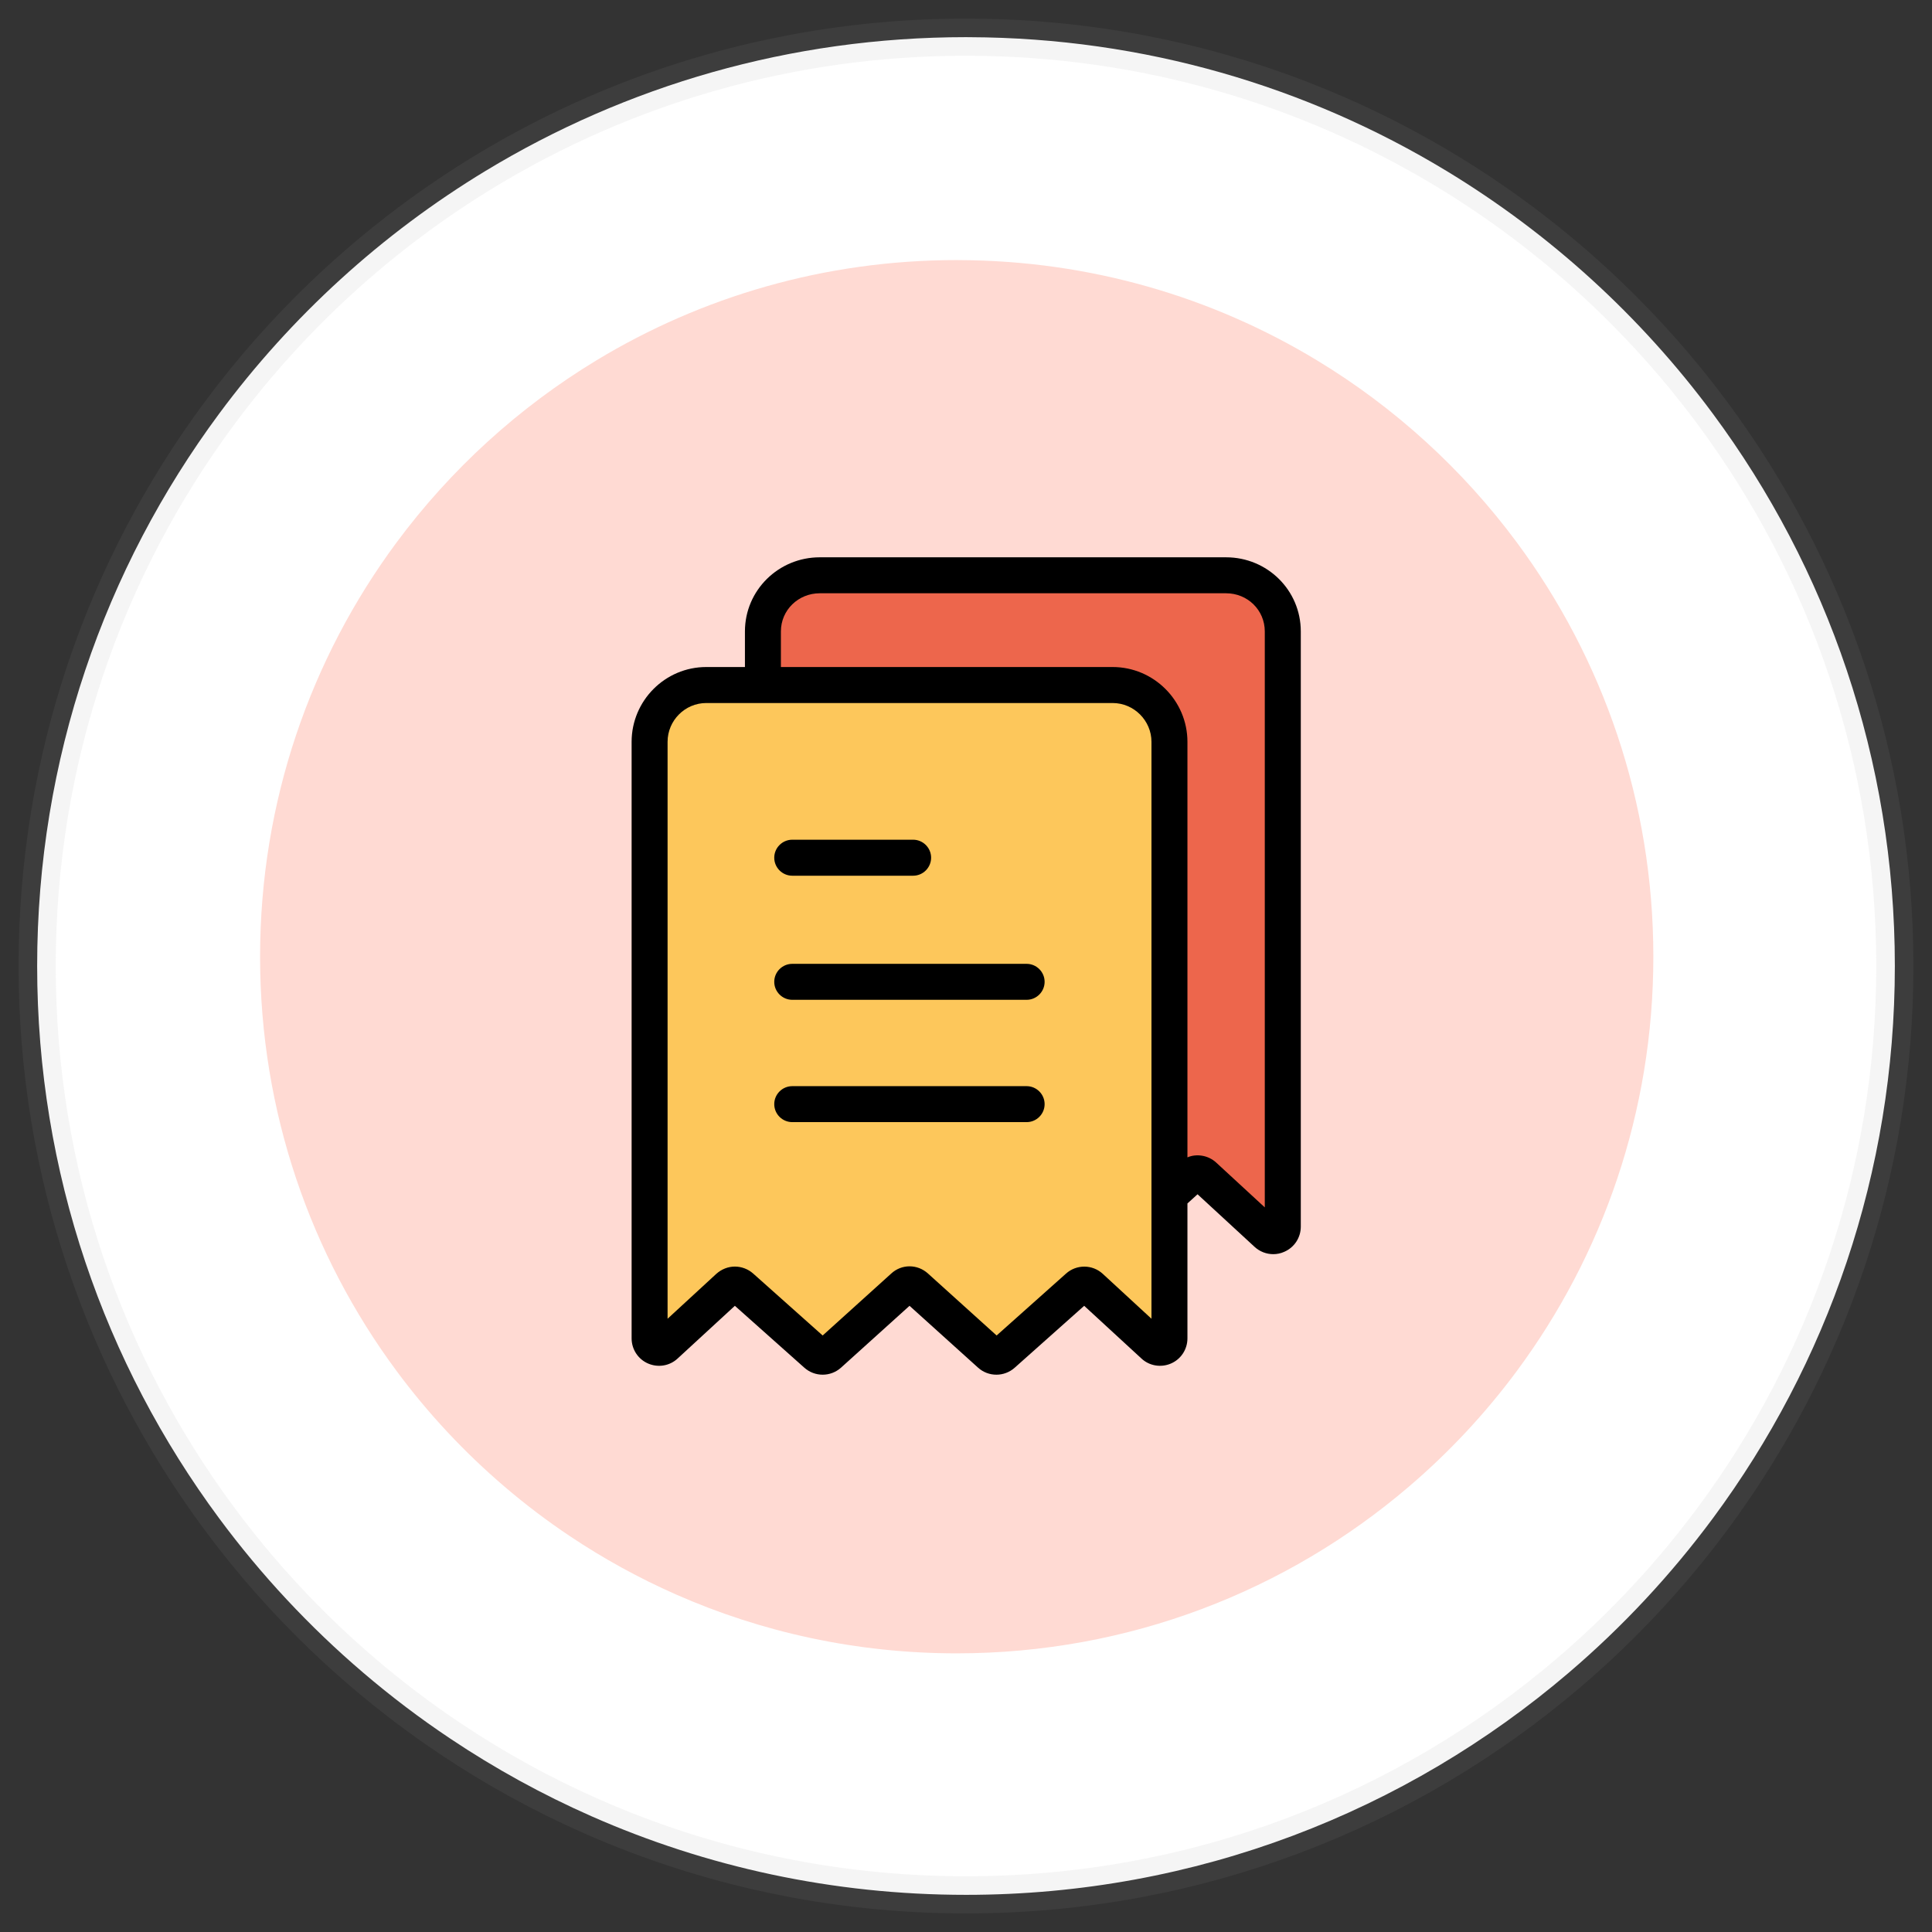
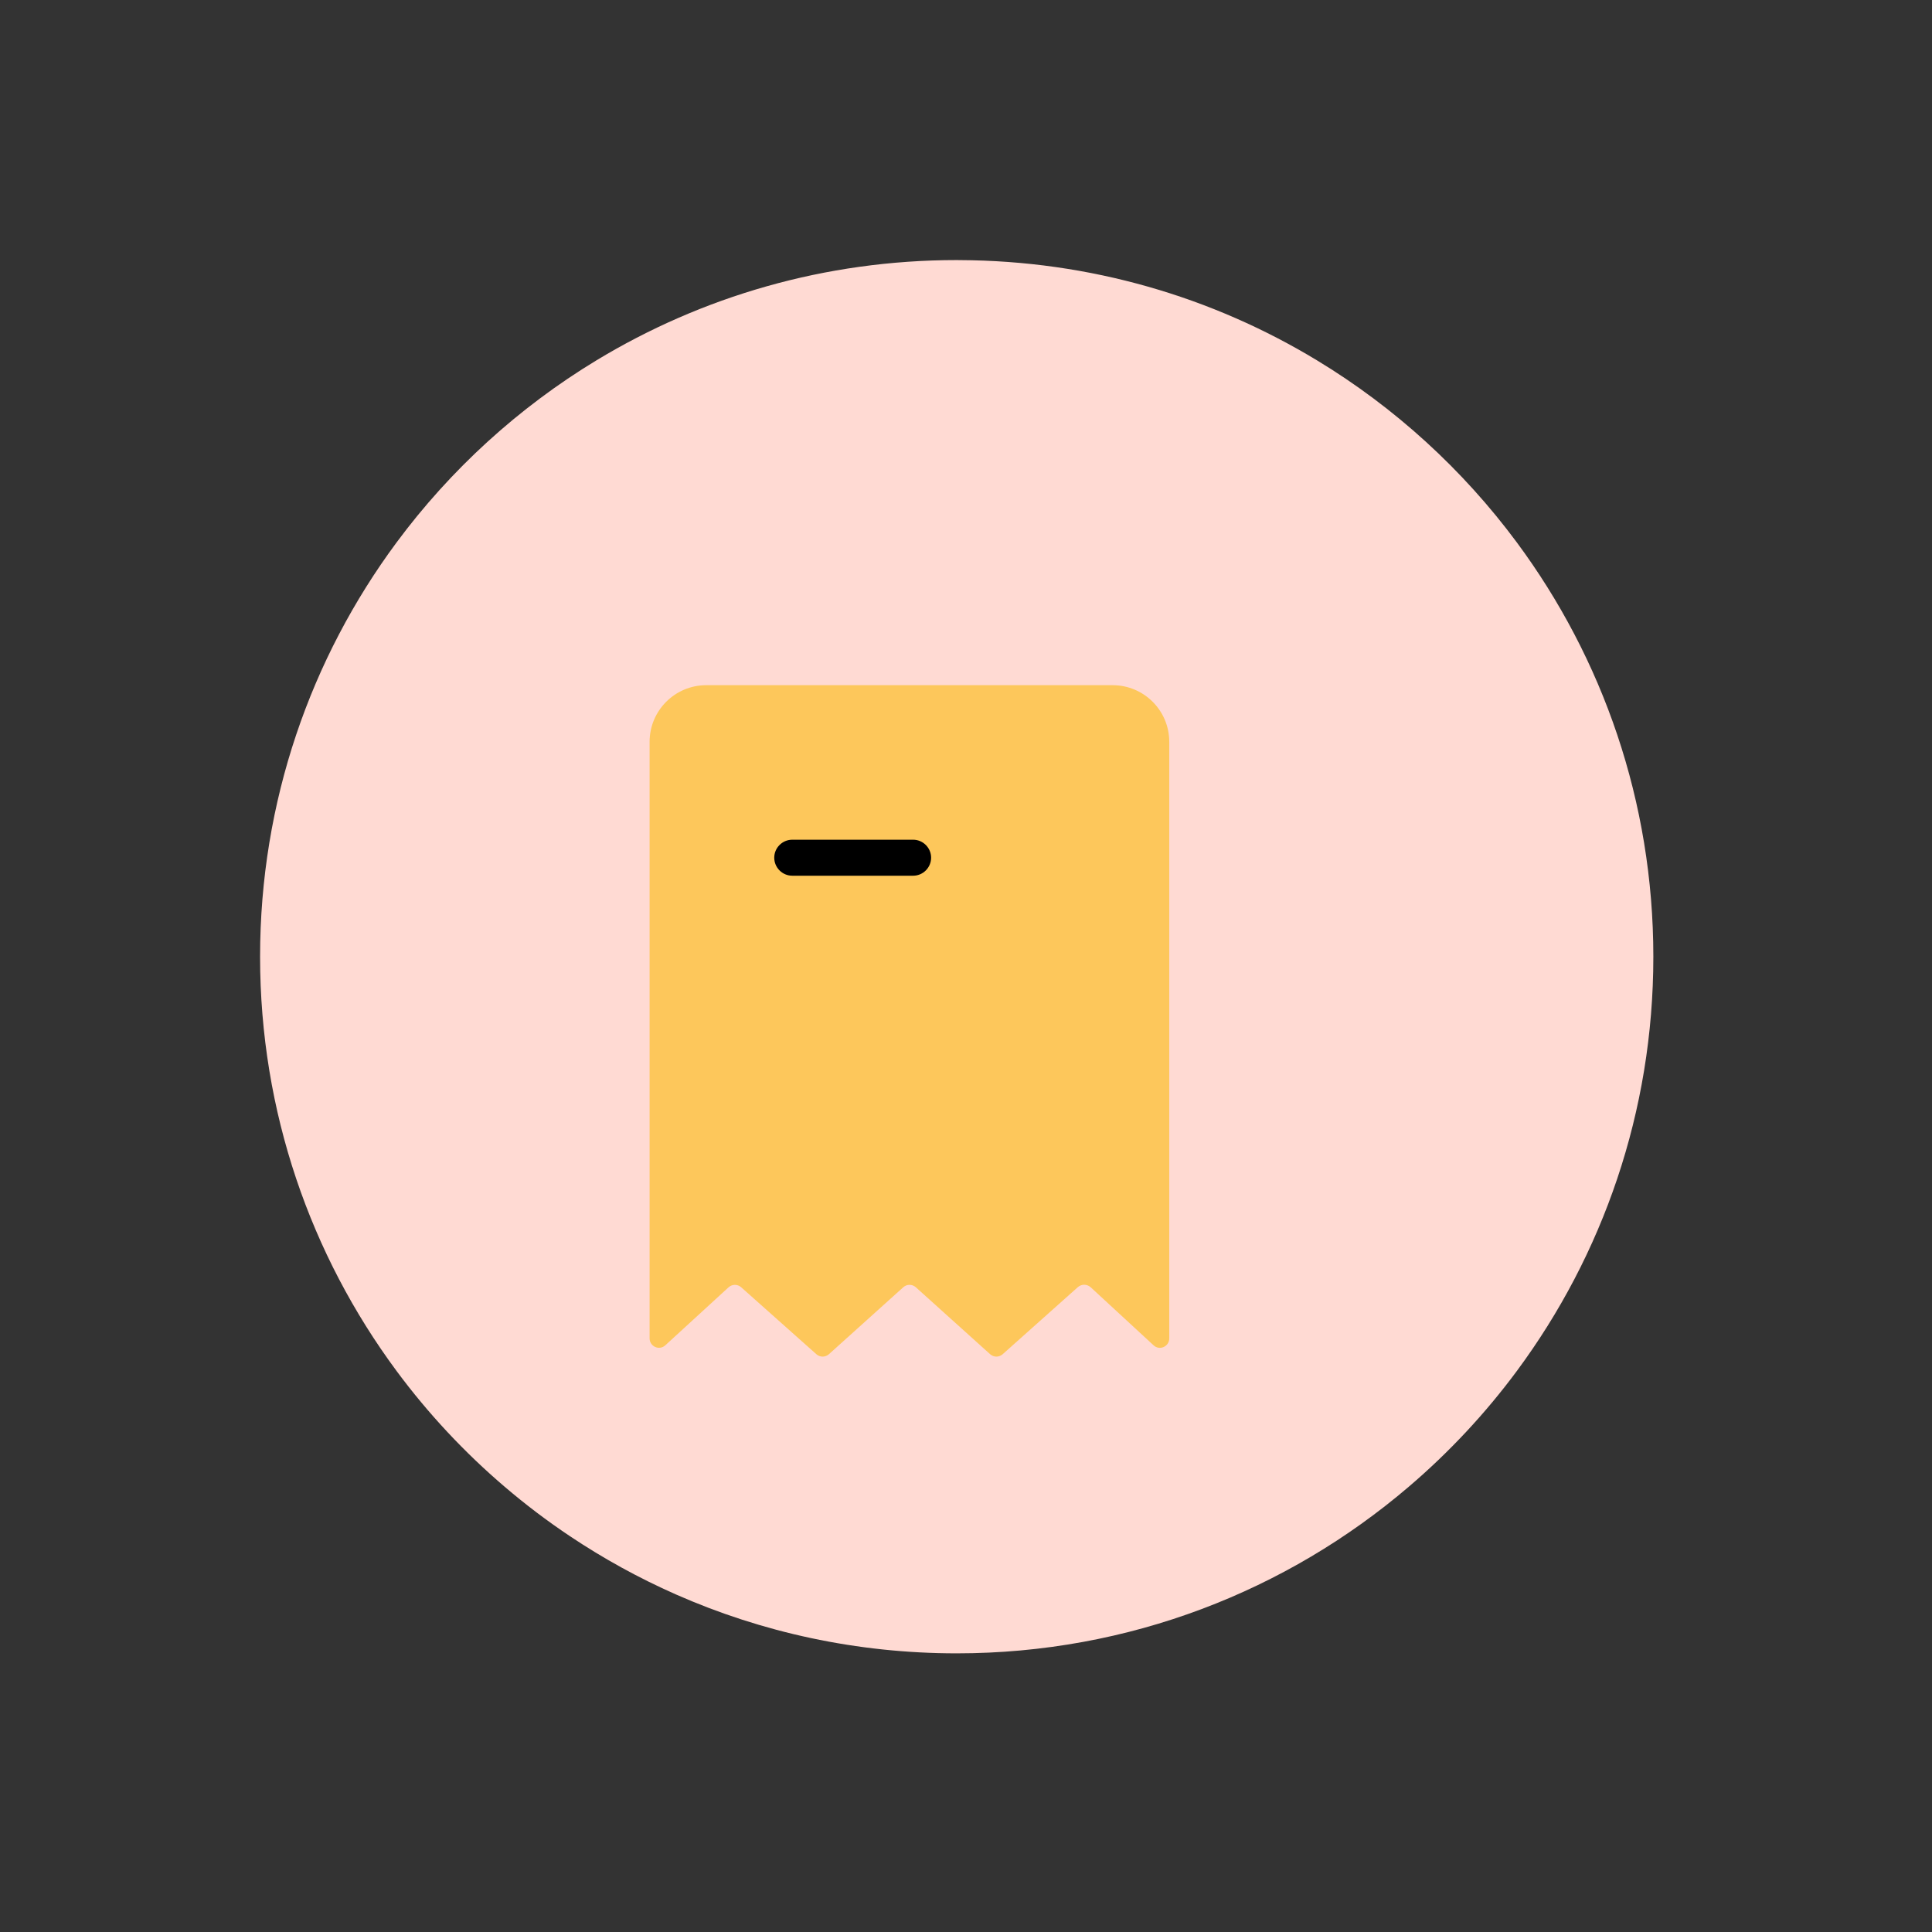
<svg xmlns="http://www.w3.org/2000/svg" width="52px" height="52px" viewBox="0 0 52 52" version="1.1">
  <rect x="0" y="0" width="52" height="52" fill="#333333" stroke="none" />
  <title>06_ic_popup</title>
  <g id="Page-1" stroke="none" stroke-width="1" fill="none" fill-rule="evenodd">
    <g id="02_property-mangement_dotcom_popup" transform="translate(-629, -616)">
      <g id="Group-12" transform="translate(470, 350)">
        <g id="Group-11" transform="translate(135, 0)">
          <g id="Group-2" transform="translate(25, 89)">
            <g id="additional-copy-5" transform="translate(0, 178)">
-               <path d="M50,25 C50,30.567 48.18,35.71 45.102,39.865 C43.97,41.393 42.668,42.788 41.225,44.02 C36.858,47.749 31.193,50 25,50 C21.413,50 18.004,49.245 14.921,47.885 C13.59,47.298 12.319,46.598 11.122,45.797 C10.304,45.251 9.521,44.657 8.775,44.02 C7.332,42.788 6.029,41.393 4.898,39.865 C1.82,35.71 0,30.567 0,25 C0,19.433 1.82,14.29 4.898,10.135 C6.837,7.517 9.275,5.292 12.07,3.599 C15.843,1.314 20.267,0 25,0 C25.033,0 25.065,0 25.098,0.001 C29.794,0.018 34.184,1.33 37.93,3.599 C40.725,5.292 43.163,7.517 45.102,10.135 C48.18,14.29 50,19.433 50,25 Z" id="Path" stroke-opacity="0.1" stroke="#9D9D9D" fill="#FFFFFF" />
              <path d="M43.5,24.75 C43.5,28.926 42.135,32.783 39.827,35.899 C38.978,37.045 38.001,38.091 36.918,39.015 C33.644,41.812 29.395,43.5 24.75,43.5 C22.06,43.5 19.503,42.934 17.191,41.914 C16.192,41.473 15.24,40.948 14.342,40.348 C13.728,39.938 13.141,39.493 12.582,39.015 C11.499,38.091 10.522,37.045 9.673,35.899 C7.365,32.783 6,28.926 6,24.75 C6,20.574 7.365,16.717 9.673,13.601 C11.128,11.638 12.956,9.969 15.053,8.699 C17.882,6.986 21.201,6 24.75,6 C24.774,6 24.799,6 24.823,6.001 C28.345,6.014 31.638,6.997 34.447,8.699 C36.544,9.969 38.372,11.638 39.827,13.601 C42.135,16.717 43.5,20.574 43.5,24.75 Z" id="Path-Copy-4" fill="#FFDAD3" />
              <g id="invoice" transform="translate(16, 14)" fill-rule="nonzero">
-                 <path d="M17.526,1.995 L17.526,18.025 C17.526,18.248 17.26,18.364 17.1,18.209 L15.411,16.65 C15.314,16.563 15.169,16.563 15.067,16.645 L14.476,17.178 L14.476,4.967 C14.476,4.125 13.794,3.442 12.951,3.442 L3.539,3.442 L3.539,1.995 C3.539,1.152 4.222,0.47 5.064,0.47 L16.001,0.47 C16.839,0.465 17.526,1.152 17.526,1.995 Z" id="Path" fill="#ED664C" />
                <path d="M14.471,17.178 L14.471,21.022 C14.471,21.245 14.205,21.361 14.045,21.206 L12.356,19.647 C12.259,19.56 12.114,19.555 12.012,19.642 L9.988,21.448 C9.891,21.535 9.746,21.535 9.649,21.448 L7.65,19.647 C7.553,19.56 7.408,19.56 7.311,19.647 L5.311,21.448 C5.214,21.535 5.069,21.535 4.972,21.448 L2.949,19.647 C2.852,19.56 2.702,19.56 2.605,19.652 L0.91,21.206 C0.746,21.361 0.484,21.24 0.484,21.022 L0.484,4.967 C0.484,4.125 1.167,3.442 2.009,3.442 L3.534,3.442 L12.946,3.442 C13.789,3.442 14.471,4.125 14.471,4.967 L14.471,17.178 Z" id="Path" fill="#FDC75B" />
                <path d="M4.324,8.57 L7.577,8.57 C7.843,8.57 8.061,8.352 8.061,8.085 C8.061,7.819 7.843,7.601 7.577,7.601 L4.324,7.601 C4.057,7.601 3.839,7.819 3.839,8.085 C3.839,8.352 4.057,8.57 4.324,8.57 Z" id="Path" fill="#000000" />
-                 <path d="M10.632,10.942 L4.324,10.942 C4.057,10.942 3.839,11.16 3.839,11.426 C3.839,11.692 4.057,11.91 4.324,11.91 L10.632,11.91 C10.898,11.91 11.116,11.692 11.116,11.426 C11.116,11.16 10.898,10.942 10.632,10.942 Z" id="Path" fill="#000000" />
-                 <path d="M10.632,14.234 L4.324,14.234 C4.057,14.234 3.839,14.452 3.839,14.718 C3.839,14.985 4.057,15.202 4.324,15.202 L10.632,15.202 C10.898,15.202 11.116,14.985 11.116,14.718 C11.116,14.452 10.898,14.234 10.632,14.234 Z" id="Path" fill="#000000" />
-                 <path d="M16.001,0 L5.064,0 C3.956,0 3.05,0.886 3.05,1.995 L3.05,2.953 L2.009,2.953 C0.901,2.953 0,3.859 0,4.967 L0,21.022 C0,21.317 0.174,21.584 0.445,21.7 C0.717,21.816 1.026,21.763 1.239,21.564 L2.779,20.146 L4.648,21.811 C4.929,22.063 5.355,22.063 5.636,21.811 L7.48,20.146 L9.325,21.811 C9.465,21.937 9.64,22 9.819,22 C9.993,22 10.172,21.937 10.312,21.811 L12.181,20.146 L13.716,21.559 C13.929,21.763 14.244,21.816 14.515,21.7 C14.786,21.584 14.96,21.317 14.96,21.022 L14.96,17.391 L15.232,17.144 L16.766,18.558 C16.907,18.688 17.086,18.756 17.27,18.756 C17.367,18.756 17.468,18.737 17.565,18.693 C17.836,18.577 18.011,18.311 18.011,18.015 L18.011,1.995 C18.011,0.886 17.11,0 16.001,0 Z M13.992,20.494 L12.685,19.289 C12.404,19.027 11.973,19.027 11.692,19.279 L9.824,20.945 L7.979,19.279 C7.693,19.018 7.267,19.018 6.986,19.279 L5.142,20.945 L3.273,19.279 C3.132,19.153 2.953,19.09 2.779,19.09 C2.6,19.09 2.421,19.158 2.276,19.289 L0.968,20.494 L0.968,4.967 C0.968,4.391 1.438,3.922 2.009,3.922 L12.946,3.922 C13.522,3.922 13.992,4.396 13.992,4.967 L13.992,20.494 L13.992,20.494 Z M17.042,17.497 L15.735,16.292 C15.522,16.093 15.202,16.045 14.96,16.151 L14.96,4.967 C14.96,3.859 14.055,2.953 12.946,2.953 L4.018,2.953 L4.018,1.995 C4.018,1.419 4.488,0.968 5.064,0.968 L16.001,0.968 C16.577,0.968 17.042,1.419 17.042,1.995 L17.042,17.497 L17.042,17.497 Z" id="Shape" fill="#000000" />
              </g>
            </g>
          </g>
        </g>
      </g>
    </g>
  </g>
</svg>